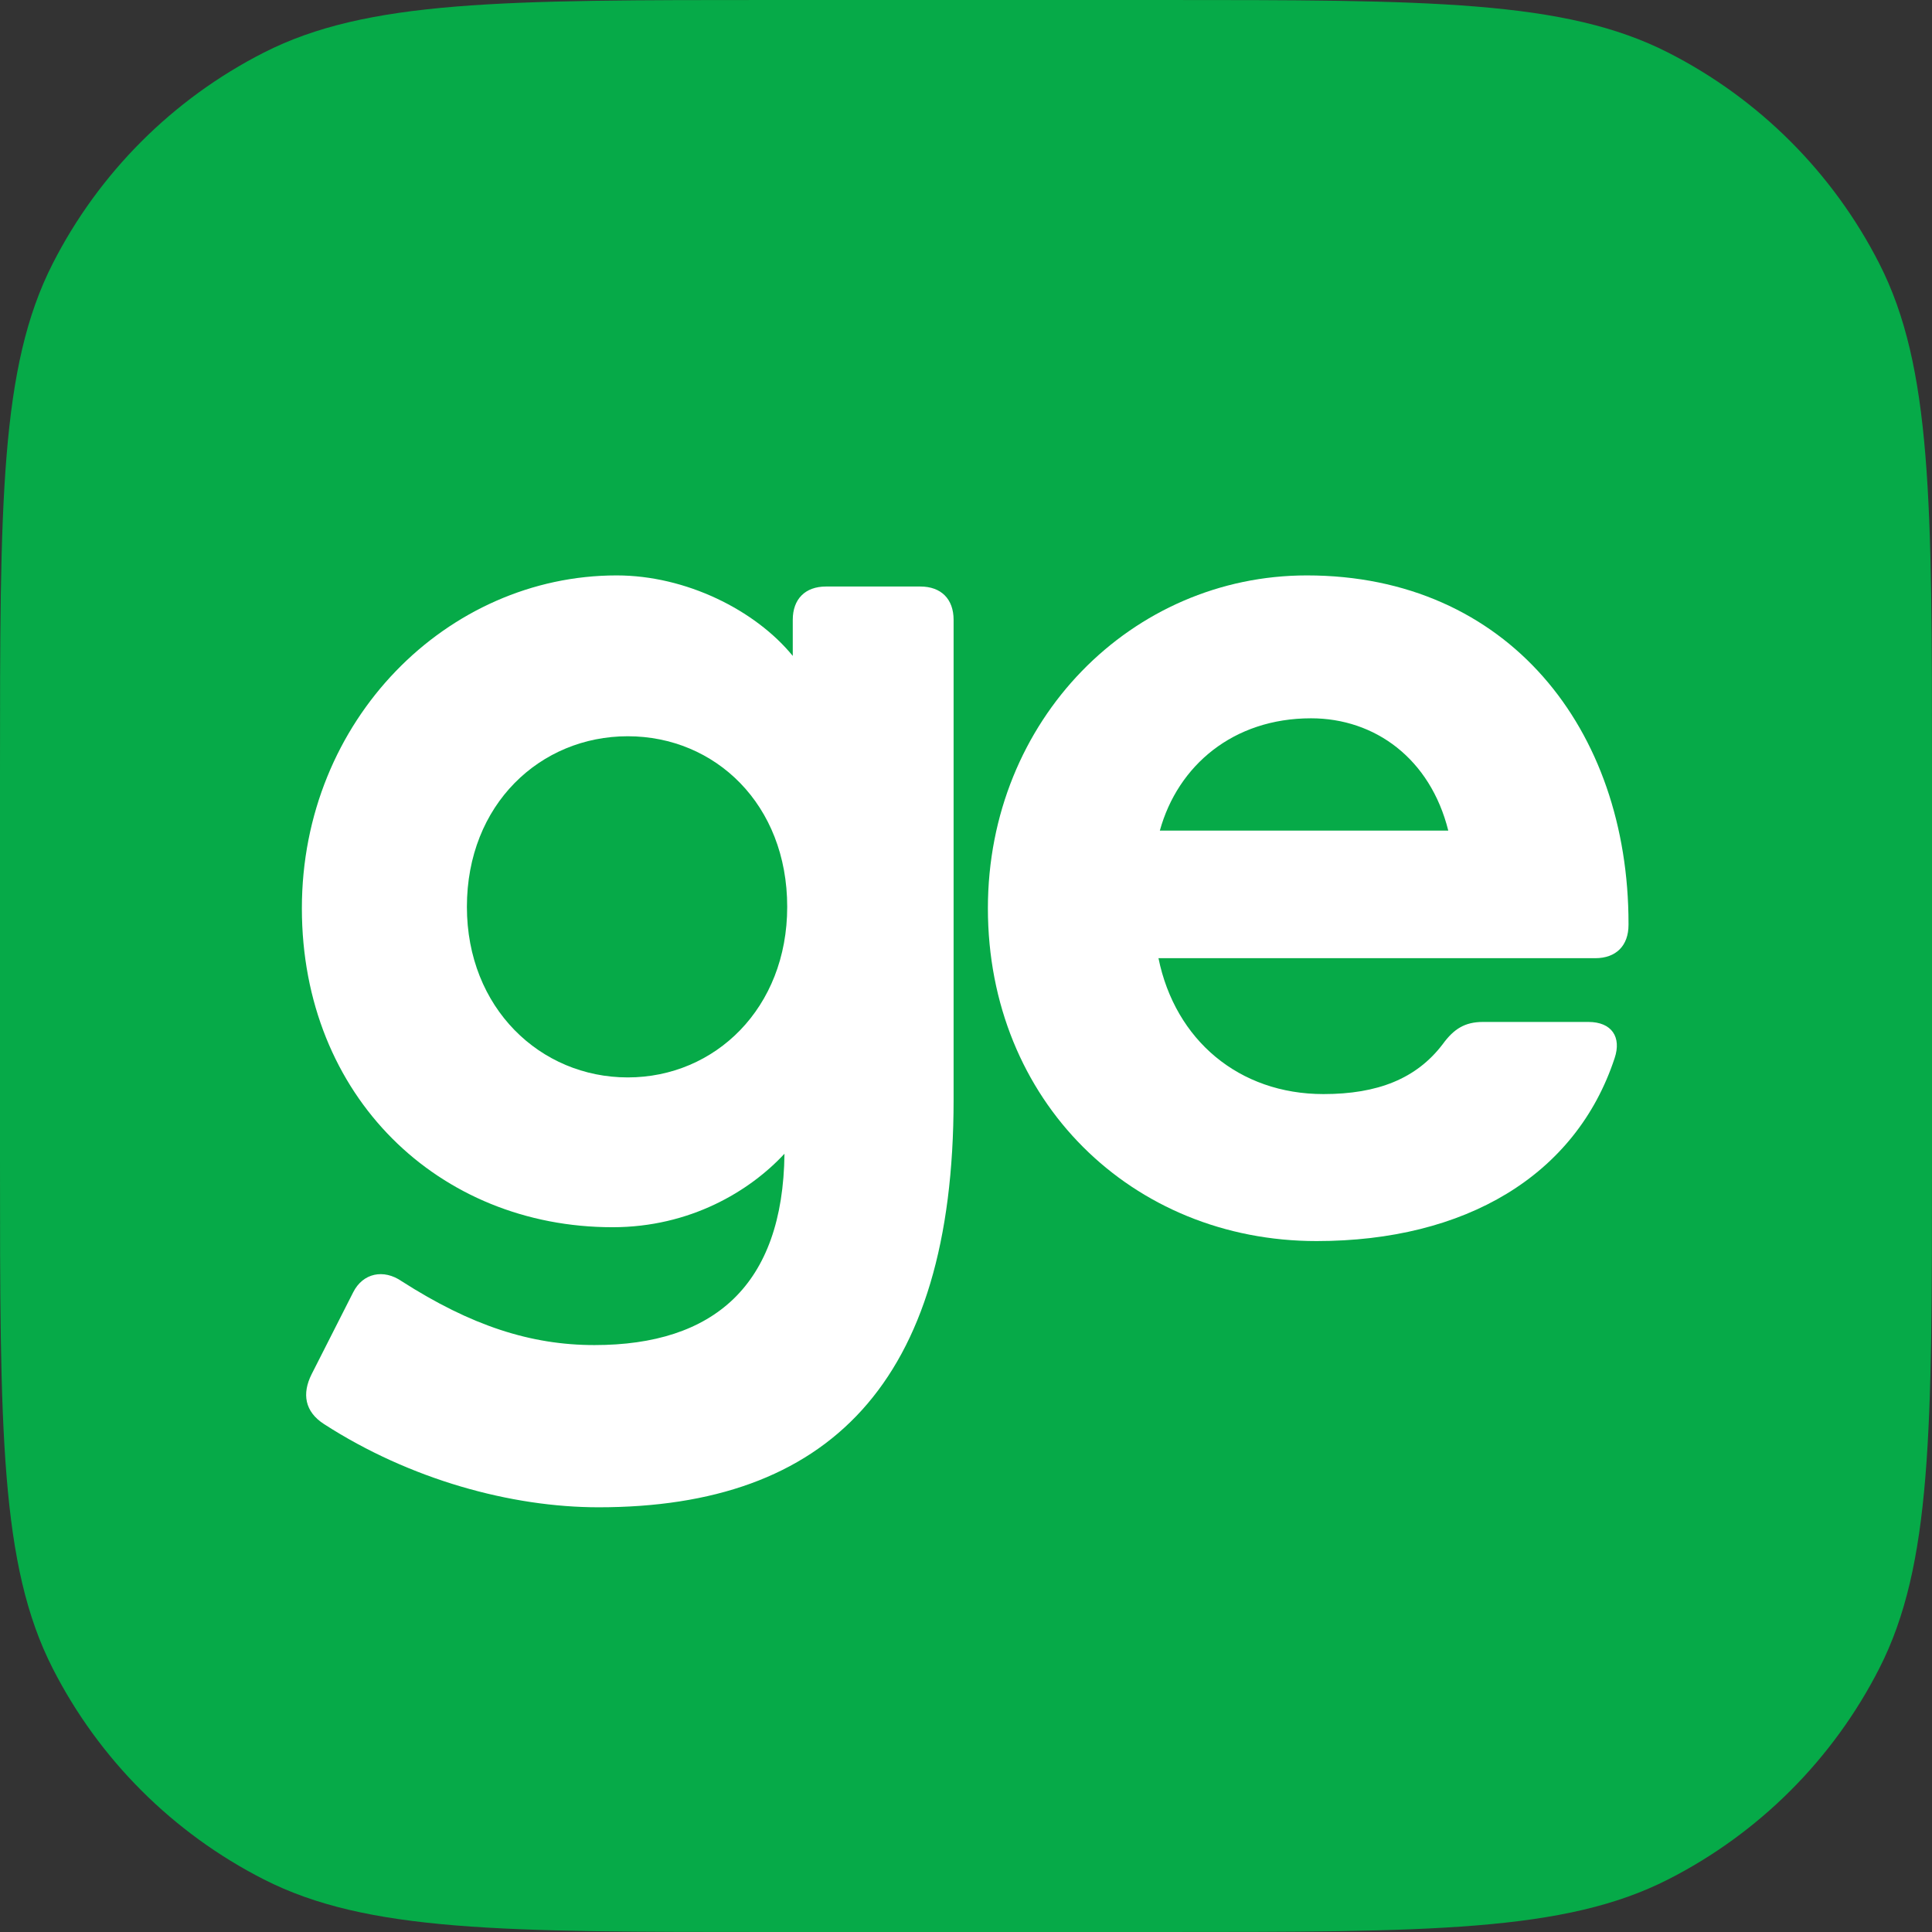
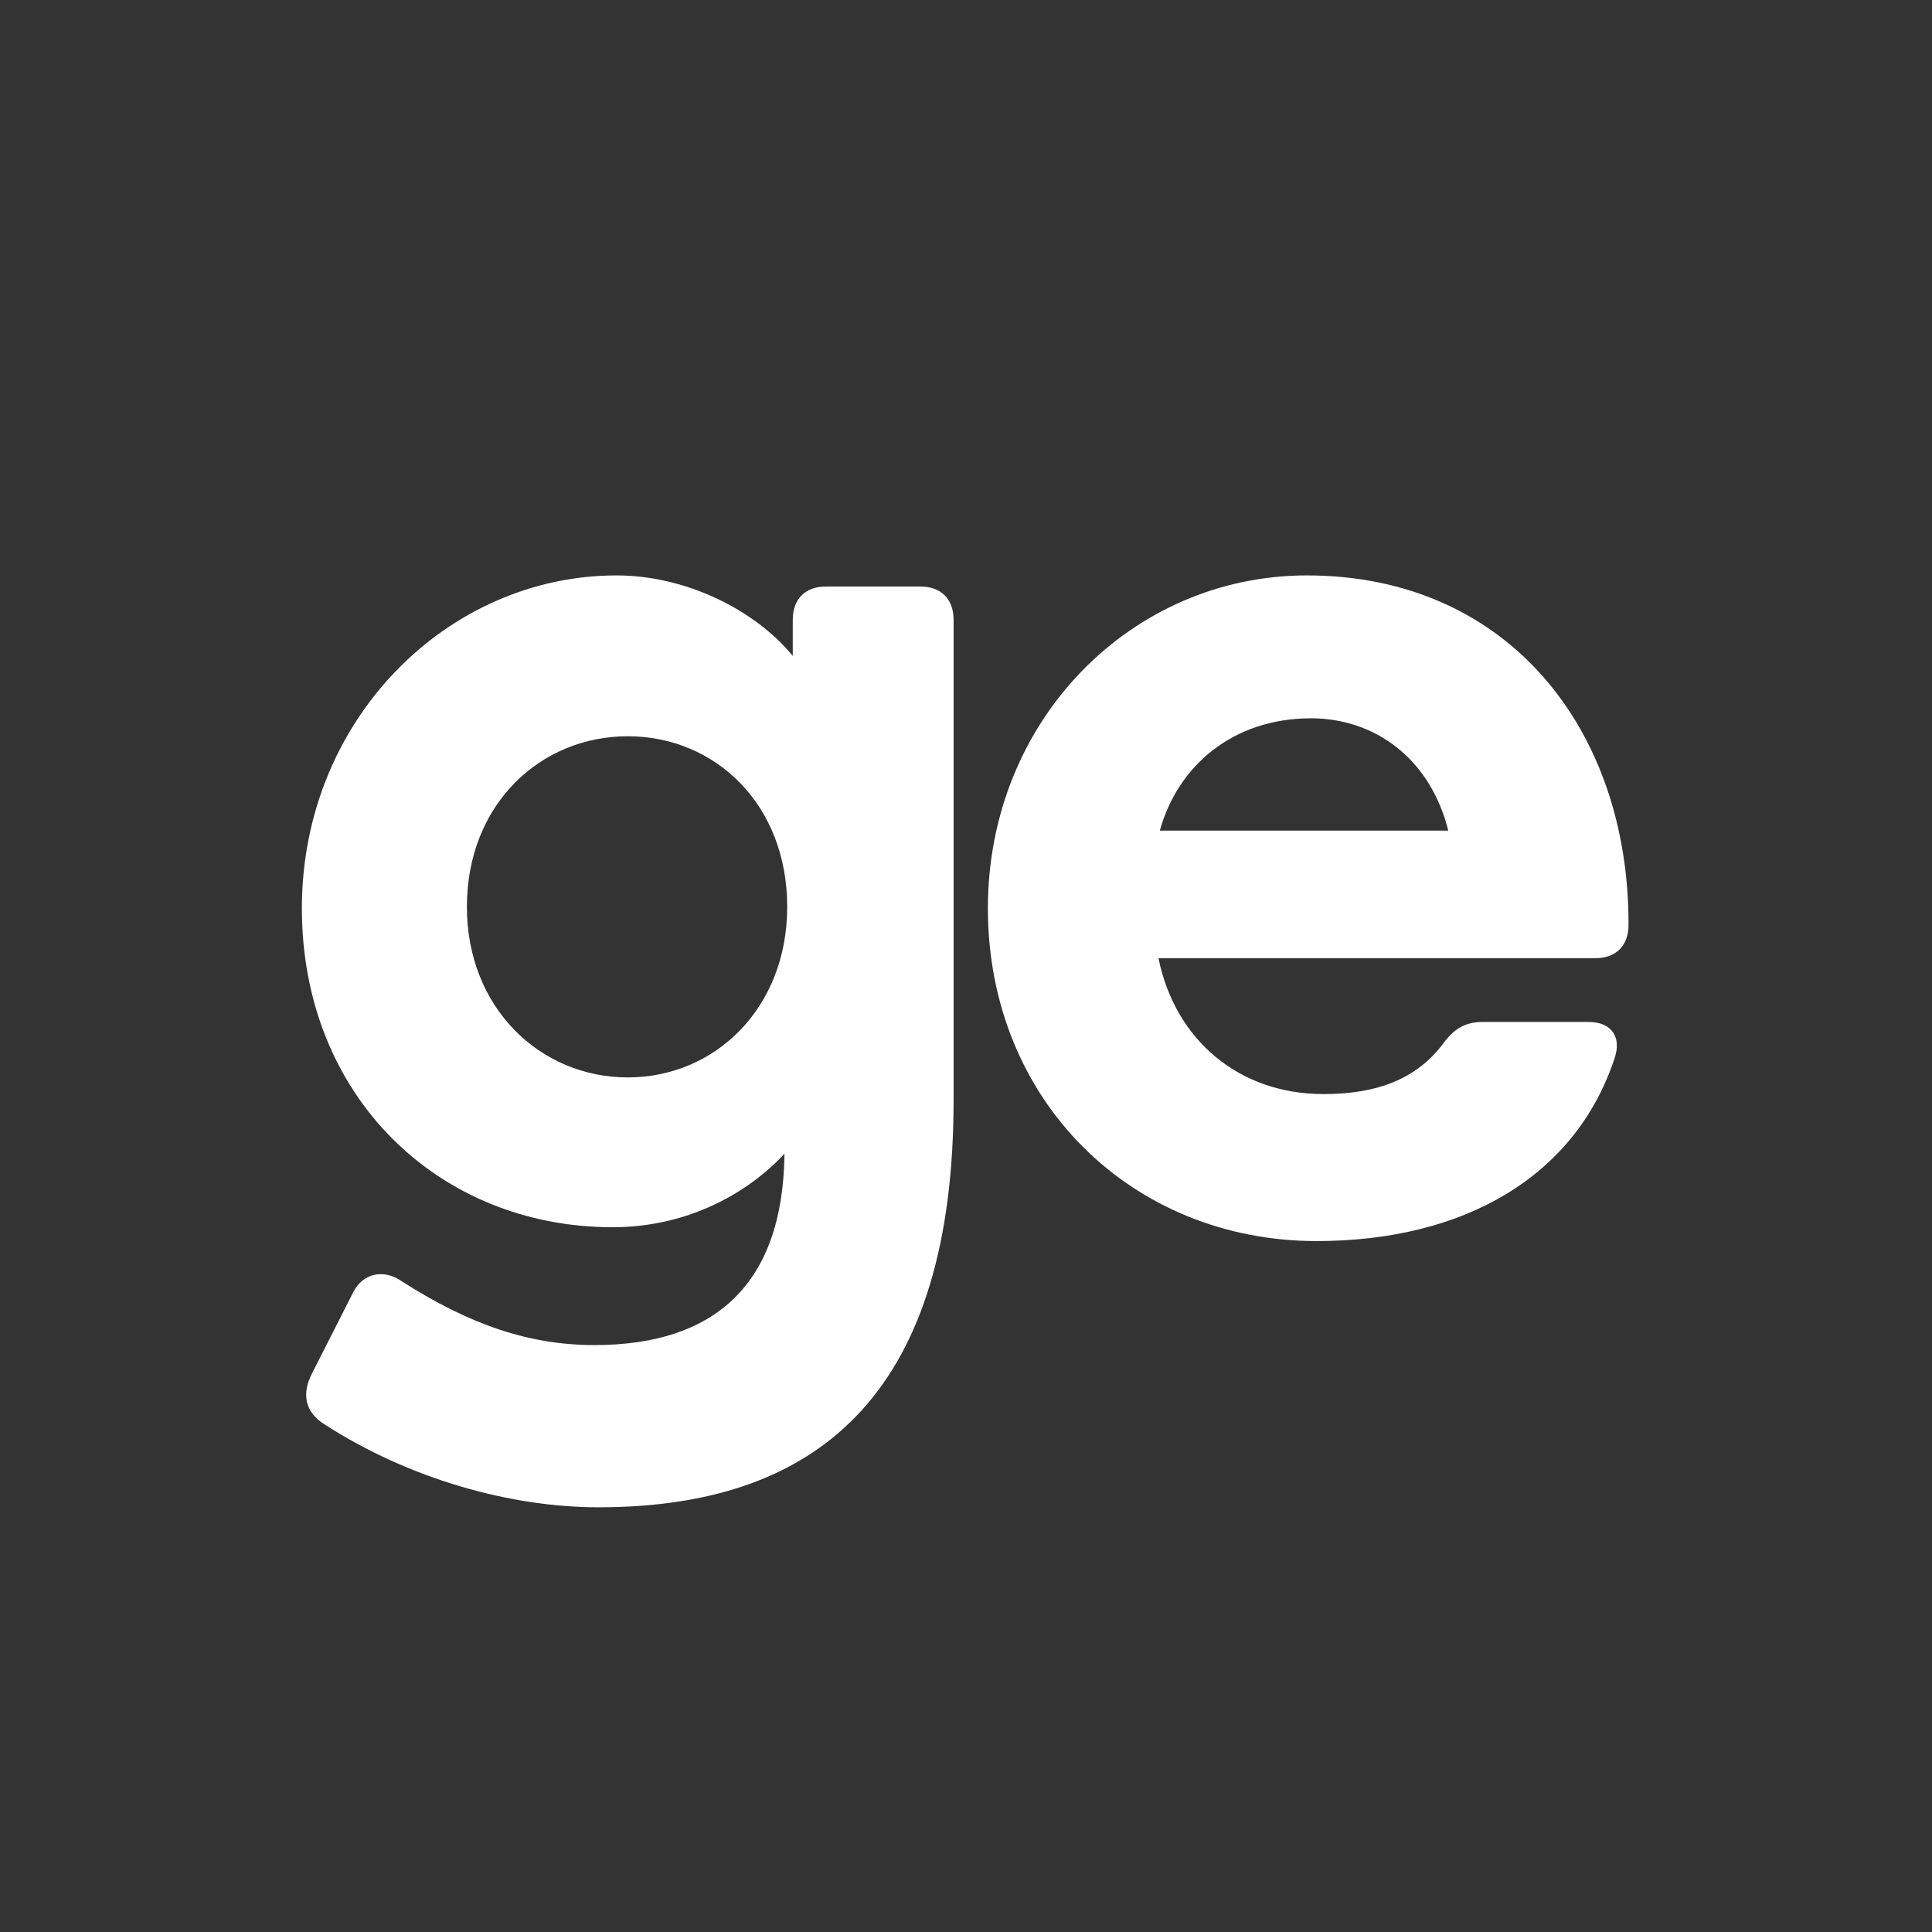
<svg xmlns="http://www.w3.org/2000/svg" width="24" height="24" viewBox="0 0 24 24" fill="none">
  <rect x="0" y="0" width="24" height="24" fill="#333333" stroke="none" />
  <g id="Logos/favicon">
-     <path id="shape" d="M0 9.6C0 6.24 0 4.56 0.654 3.276C1.229 2.147 2.147 1.229 3.276 0.654C4.56 0 6.24 0 9.6 0L14.4 0C17.76 0 19.441 0 20.724 0.654C21.853 1.229 22.771 2.147 23.346 3.276C24 4.56 24 6.24 24 9.6V14.4C24 17.76 24 19.441 23.346 20.724C22.771 21.853 21.853 22.771 20.724 23.346C19.441 24 17.76 24 14.4 24H9.6C6.24 24 4.56 24 3.276 23.346C2.147 22.771 1.229 21.853 0.654 20.724C0 19.441 0 17.76 0 14.4L0 9.6Z" fill="#06AA48" />
    <g id="Group 72">
      <path id="Fill 1" fill-rule="evenodd" clip-rule="evenodd" d="M14.408 10.318C14.632 9.508 15.321 8.923 16.286 8.923C17.078 8.923 17.767 9.422 17.991 10.318H14.408ZM16.234 7.148C14.063 7.148 12.272 8.94 12.272 11.283C12.272 13.677 14.063 15.417 16.355 15.417C18.198 15.417 19.576 14.607 20.058 13.143C20.144 12.885 20.024 12.695 19.731 12.695H18.422C18.198 12.695 18.06 12.781 17.922 12.971C17.595 13.401 17.112 13.591 16.441 13.591C15.39 13.591 14.598 12.919 14.391 11.903H19.817C20.075 11.903 20.23 11.748 20.23 11.489V11.472C20.23 9.061 18.732 7.148 16.234 7.148Z" fill="white" />
      <path id="Fill 4" fill-rule="evenodd" clip-rule="evenodd" d="M7.798 13.384C6.713 13.384 5.8 12.523 5.8 11.265C5.8 9.991 6.713 9.146 7.798 9.146C8.883 9.146 9.779 9.991 9.779 11.265C9.779 12.523 8.883 13.384 7.798 13.384ZM11.433 7.286H10.261C10.003 7.286 9.848 7.441 9.848 7.7V8.148C9.383 7.579 8.522 7.148 7.66 7.148C5.559 7.148 3.75 8.94 3.75 11.283C3.75 13.625 5.455 15.245 7.609 15.245C8.573 15.245 9.314 14.797 9.745 14.332C9.727 15.968 8.866 16.709 7.385 16.709C6.592 16.709 5.852 16.468 4.99 15.916C4.766 15.761 4.508 15.813 4.387 16.054L3.871 17.071C3.75 17.312 3.784 17.536 4.026 17.691C5.094 18.38 6.351 18.724 7.436 18.724C10.279 18.724 11.846 17.191 11.846 13.66V7.7C11.846 7.441 11.691 7.286 11.433 7.286Z" fill="white" />
    </g>
  </g>
</svg>